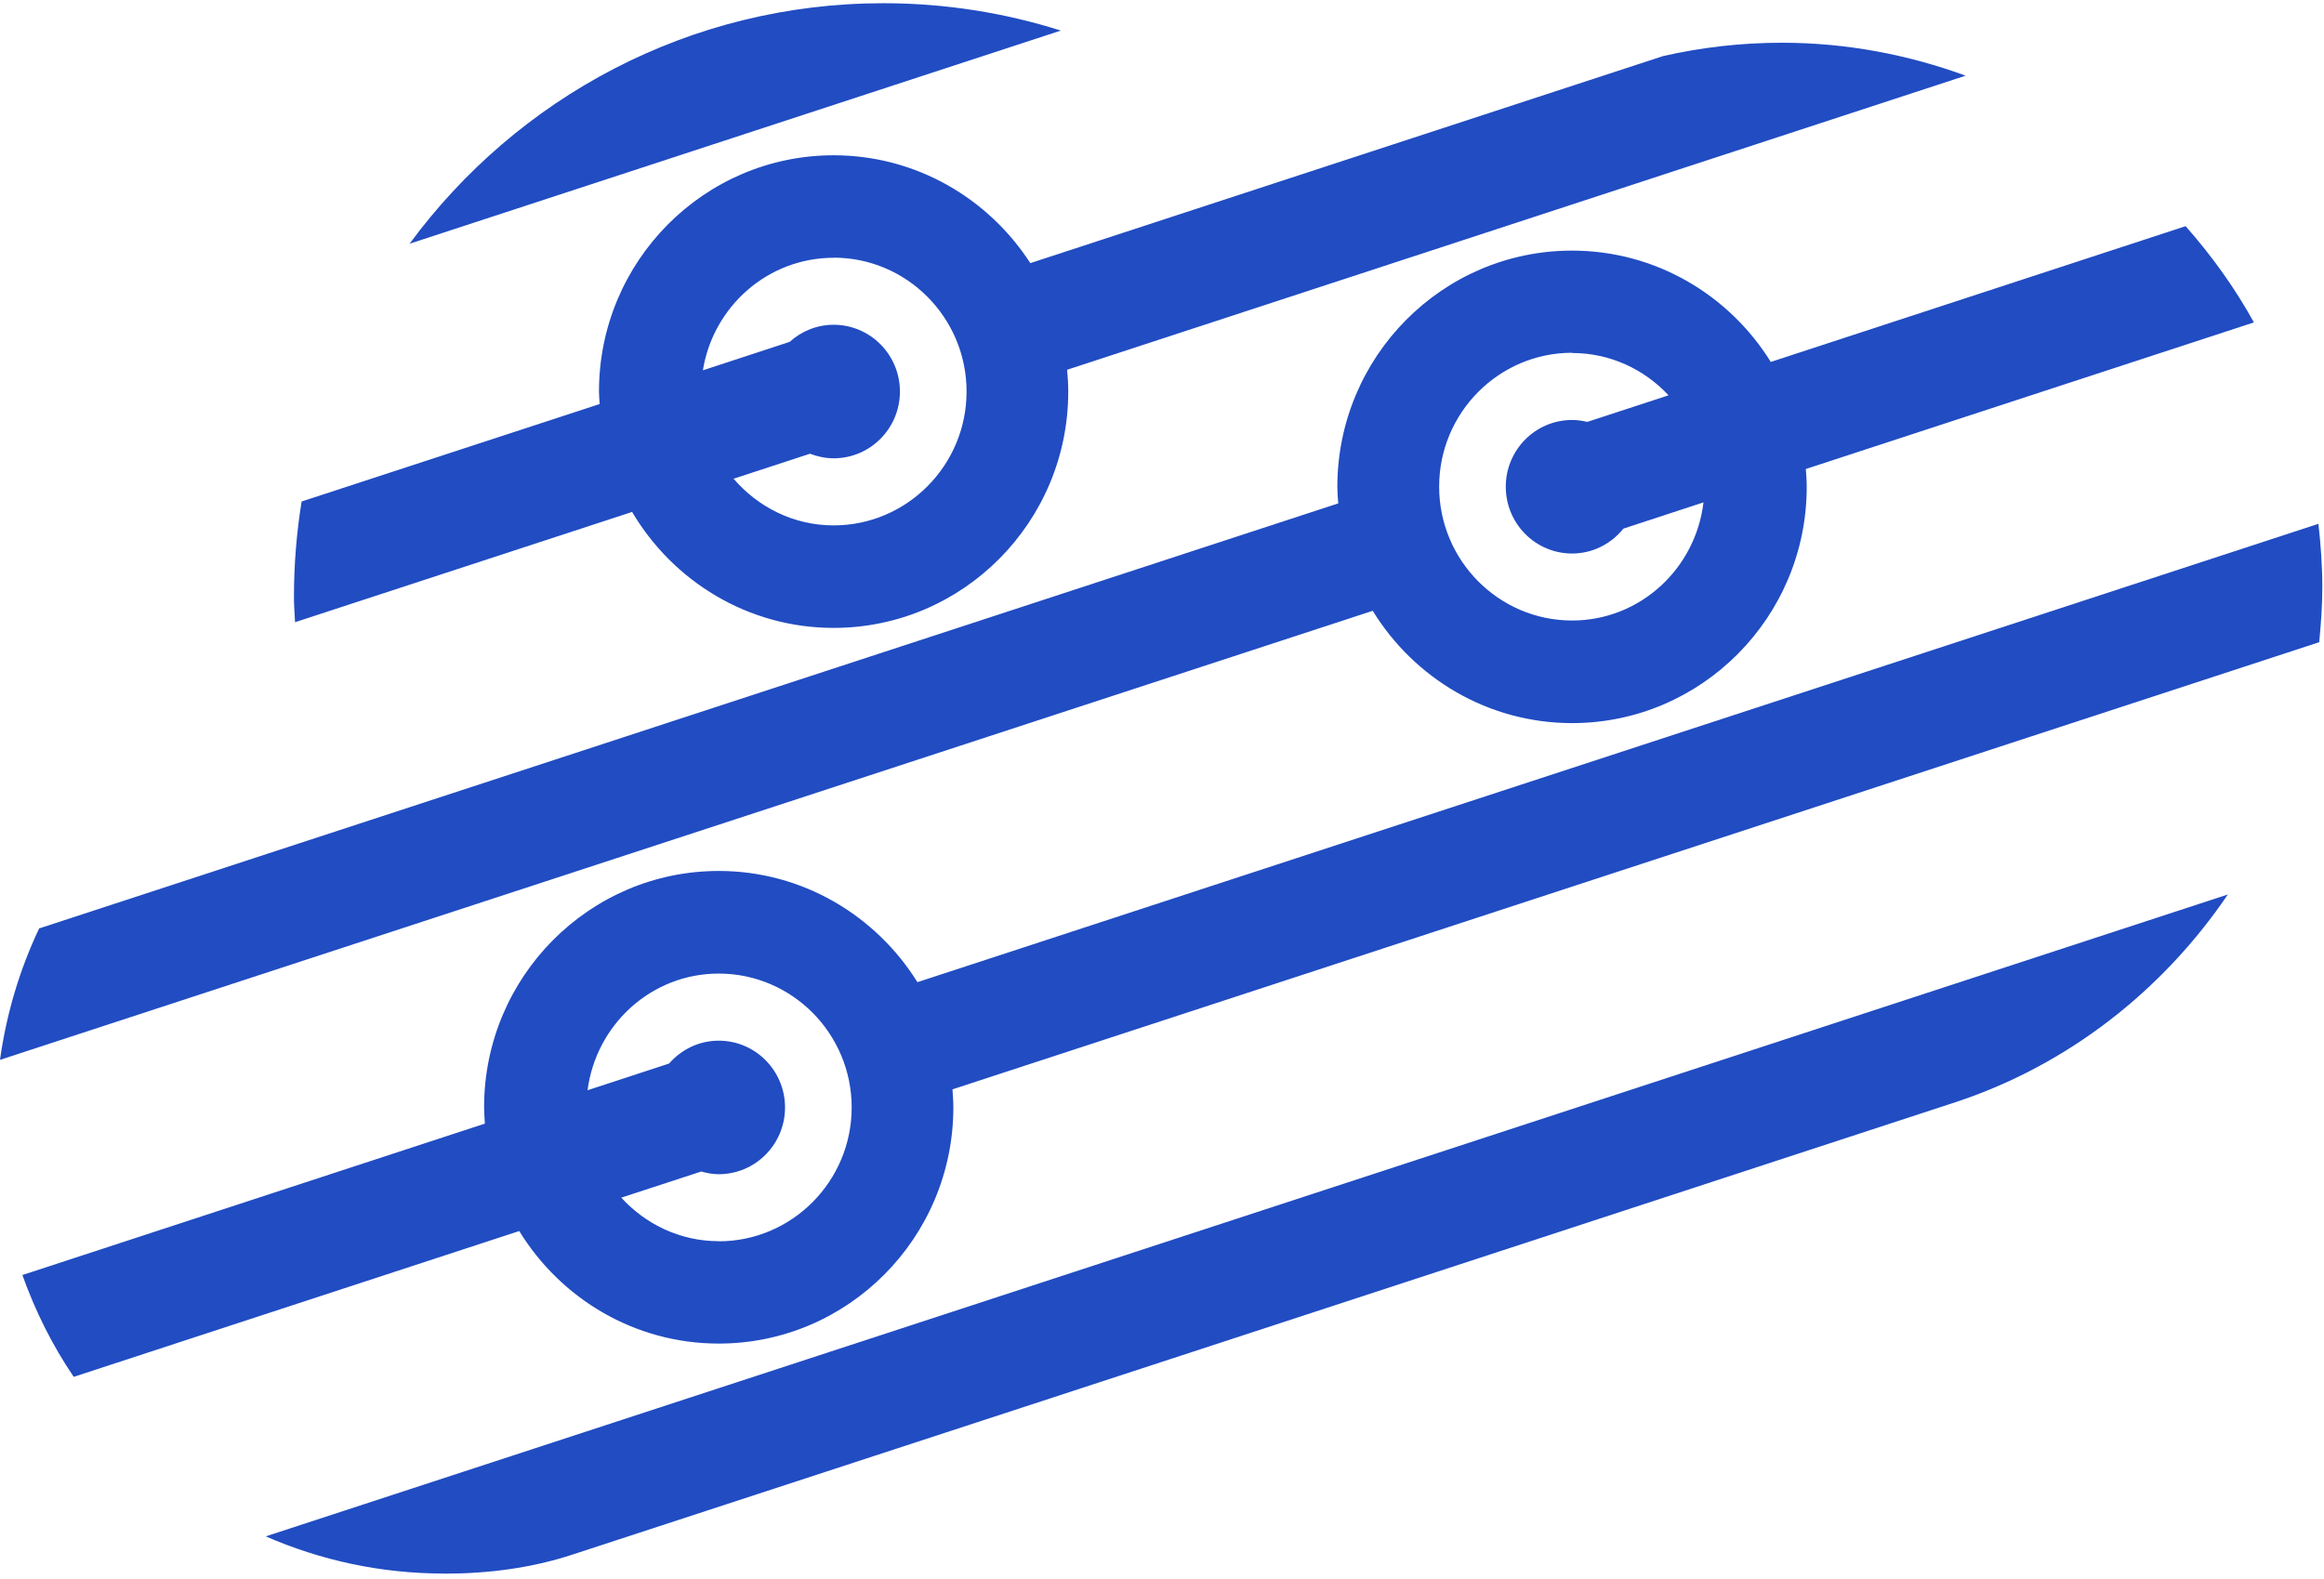
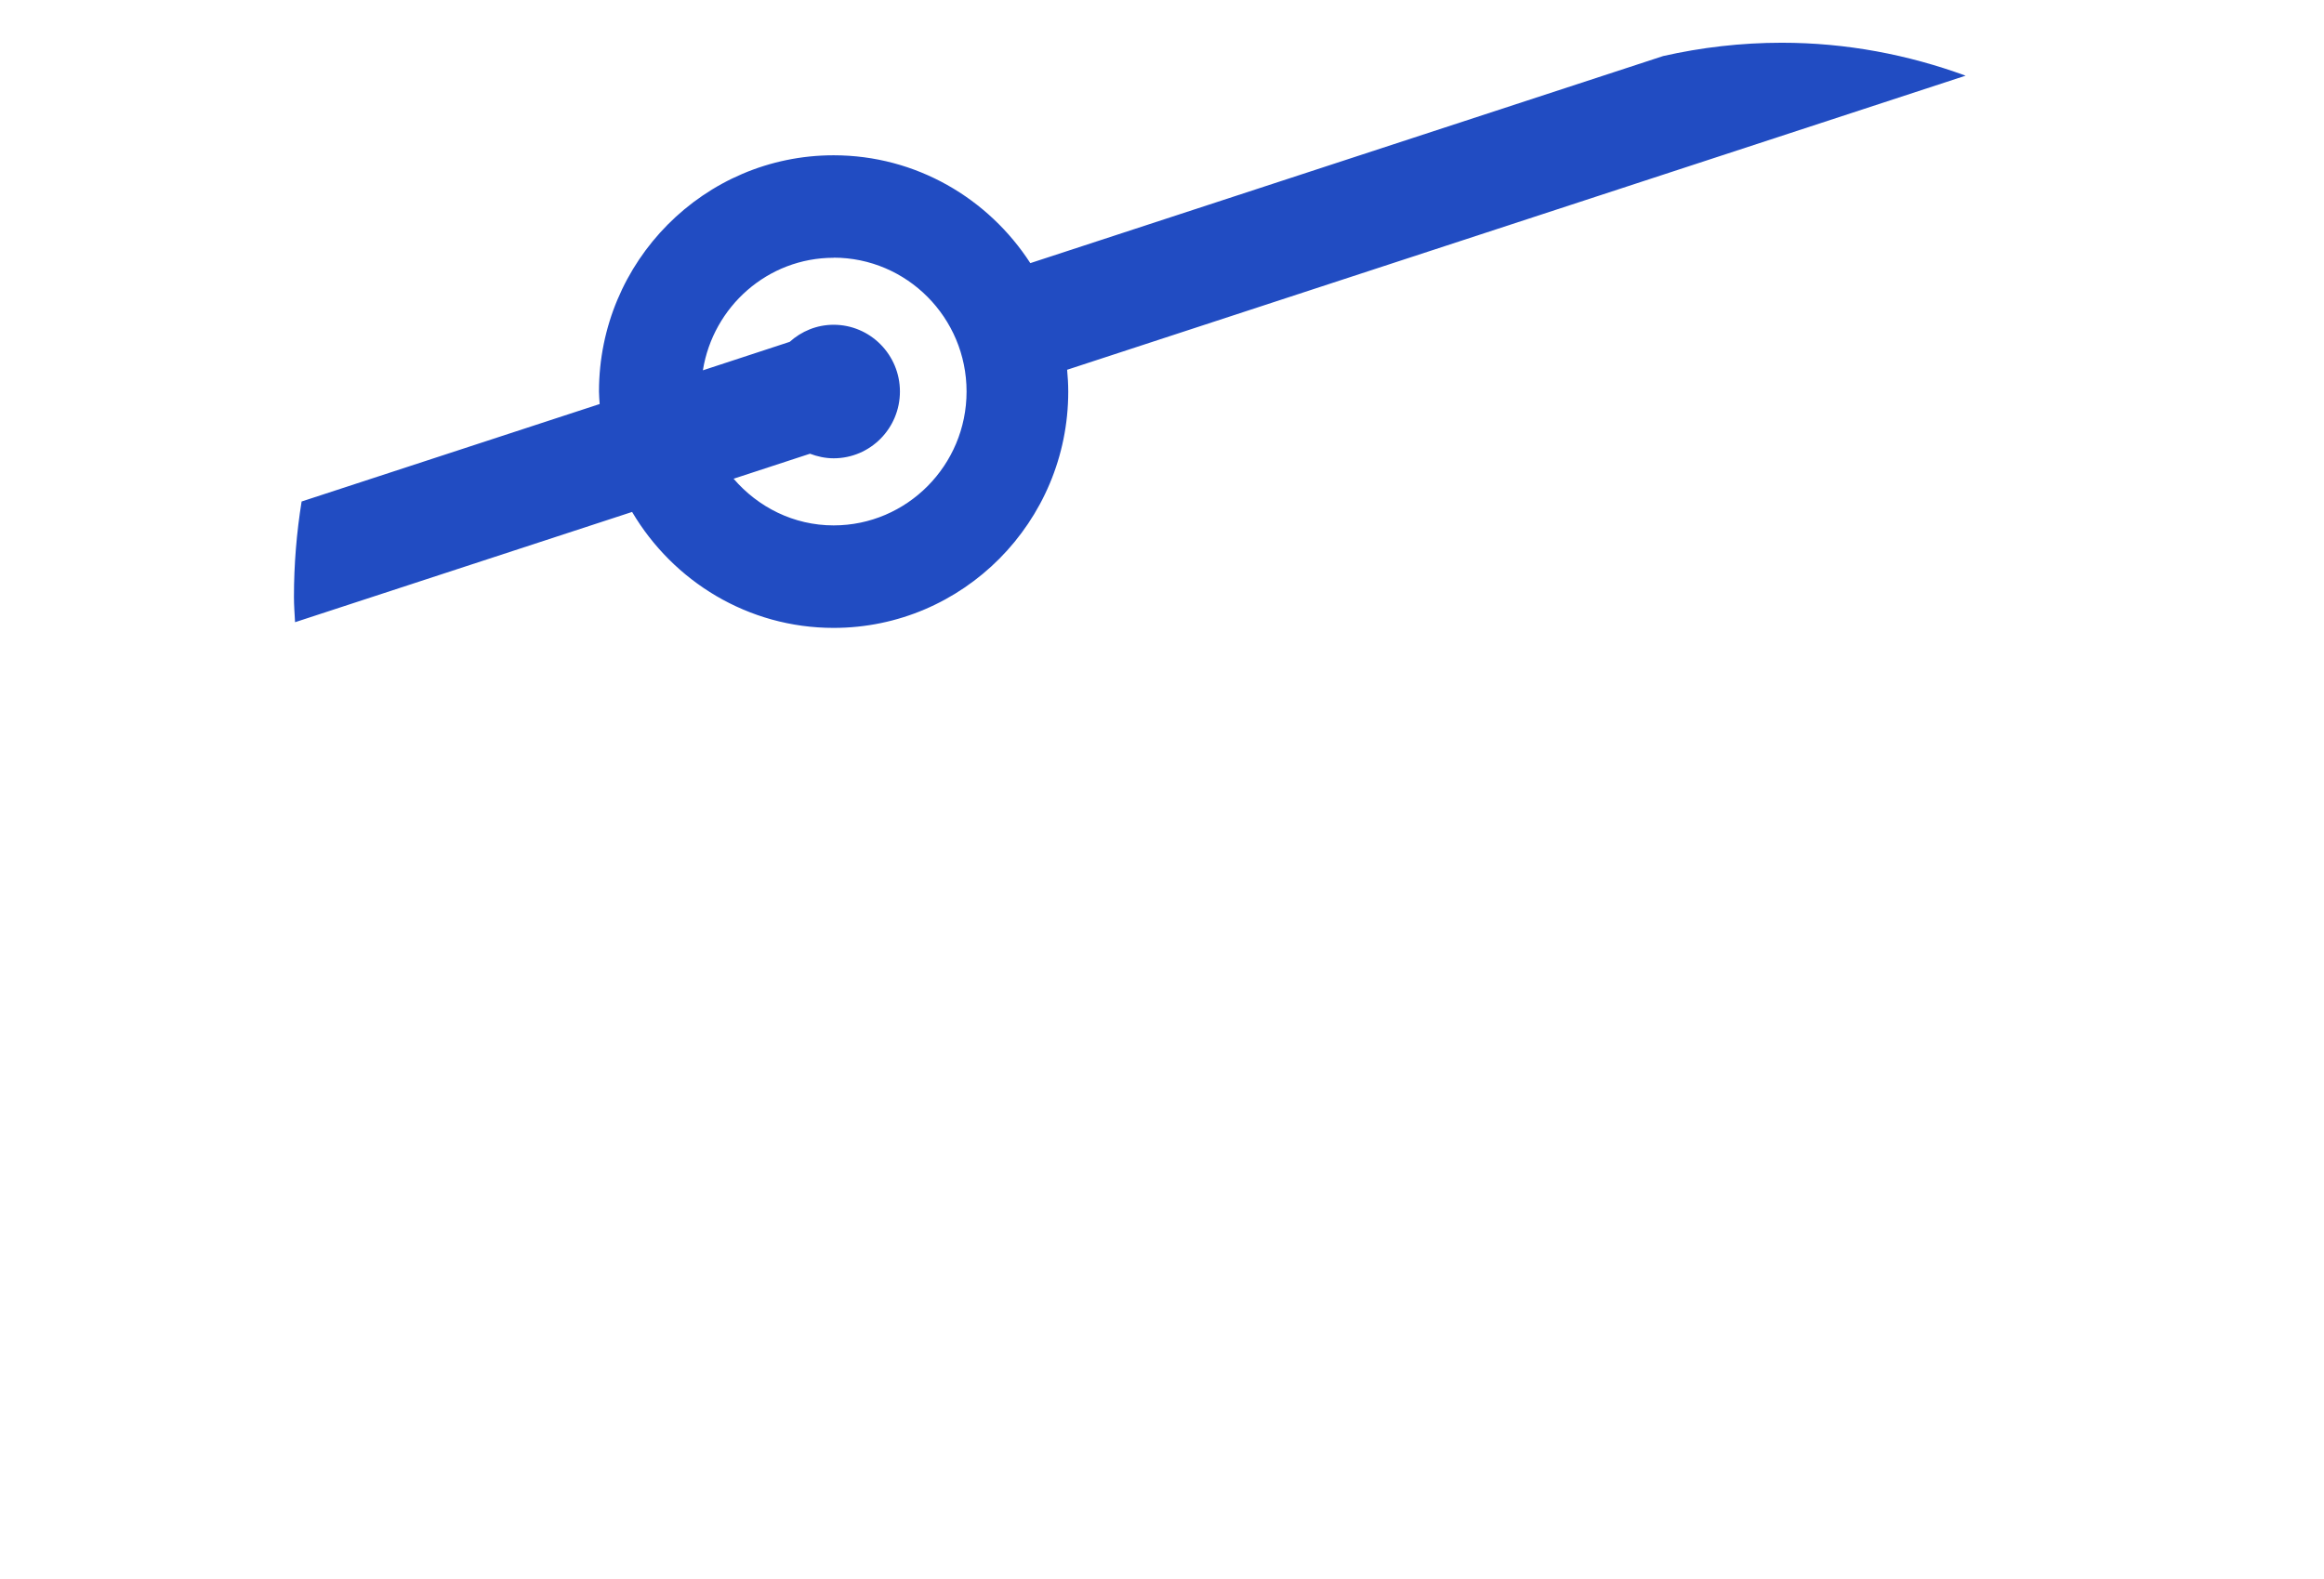
<svg xmlns="http://www.w3.org/2000/svg" width="256" height="174" viewBox="0 0 256 174" fill="none">
-   <path d="M48.904 173.388C53.827 173.388 58.578 172.761 63.073 171.284C79.757 165.822 103.868 157.937 128.895 149.756L215.494 121.413C227.77 117.341 238.213 109.173 245.407 98.556L29.276 169.279C35.298 171.912 41.93 173.376 48.904 173.376V173.388Z" fill="#214CC2" />
-   <path d="M97.323 0.355C75.923 0.355 56.955 10.774 45.119 26.853L116.853 3.369C110.685 1.413 104.126 0.355 97.323 0.355Z" fill="#214CC2" />
-   <path d="M173.173 79.674C187.428 79.674 199.019 68 199.019 53.644C199.019 52.979 198.97 52.327 198.921 51.675L248.279 35.523C246.166 31.697 243.625 28.166 240.755 24.919L195.061 39.878C190.493 32.521 182.395 27.613 173.161 27.613C158.907 27.613 147.316 39.287 147.316 53.644C147.316 54.259 147.365 54.861 147.414 55.464L4.312 102.297C2.186 106.787 0.708 111.659 0 116.776L151.212 67.299C155.768 74.716 163.903 79.674 173.186 79.674H173.173ZM173.173 38.894C177.375 38.894 181.137 40.702 183.8 43.556L174.847 46.484C174.309 46.361 173.748 46.275 173.173 46.275C169.131 46.275 165.869 49.572 165.869 53.631C165.869 57.691 169.143 60.988 173.173 60.988C175.47 60.988 177.485 59.905 178.829 58.244L187.647 55.353C186.78 62.661 180.661 68.369 173.173 68.369C165.1 68.369 158.529 61.75 158.529 53.619C158.529 45.487 165.1 38.869 173.173 38.869V38.894Z" fill="#214CC2" />
-   <path d="M255.374 57.718L101.059 108.217C96.479 100.873 88.393 95.964 79.171 95.964C64.917 95.964 53.326 107.639 53.326 121.995C53.326 122.61 53.375 123.201 53.411 123.803L2.466 140.485C3.895 144.483 5.776 148.259 8.121 151.704L57.198 135.638C61.754 143.068 69.889 148.038 79.171 148.038C93.425 148.038 105.017 136.364 105.017 122.007C105.017 121.343 104.968 120.679 104.919 120.027L255.472 70.758C255.667 68.753 255.814 66.735 255.814 64.681C255.814 62.319 255.643 60.006 255.386 57.73L255.374 57.718ZM79.171 136.757C74.921 136.757 71.11 134.887 68.435 131.959L77.242 129.081C77.865 129.253 78.5 129.376 79.171 129.376C83.214 129.376 86.475 126.079 86.475 122.02C86.475 117.96 83.202 114.663 79.171 114.663C76.985 114.663 75.043 115.647 73.699 117.185L64.722 120.125C65.662 112.892 71.745 107.27 79.171 107.27C87.245 107.27 93.816 113.888 93.816 122.02C93.816 130.151 87.245 136.769 79.171 136.769V136.757Z" fill="#214CC2" />
  <path d="M69.633 56.413C74.141 64.04 82.397 69.183 91.827 69.183C106.081 69.183 117.672 57.508 117.672 43.152C117.672 42.34 117.623 41.528 117.55 40.741L216.522 8.338C210.195 6.025 203.392 4.709 196.271 4.709C191.788 4.709 187.415 5.225 183.214 6.173L113.495 28.992C108.878 21.857 100.902 17.109 91.827 17.109C77.573 17.109 65.981 28.783 65.981 43.14C65.981 43.607 66.03 44.062 66.055 44.517L33.223 55.257C32.673 58.677 32.38 62.183 32.38 65.763C32.38 66.71 32.453 67.632 32.502 68.555L69.646 56.401L69.633 56.413ZM91.827 28.39C99.9 28.39 106.472 35.008 106.472 43.14C106.472 51.271 99.9 57.889 91.827 57.889C87.417 57.889 83.497 55.872 80.809 52.747L89.225 49.992C90.031 50.299 90.911 50.496 91.827 50.496C95.87 50.496 99.131 47.199 99.131 43.14C99.131 39.08 95.857 35.783 91.827 35.783C89.958 35.783 88.272 36.509 86.99 37.665L77.426 40.802C78.55 33.79 84.559 28.402 91.839 28.402L91.827 28.39Z" fill="#214CC2" />
</svg>